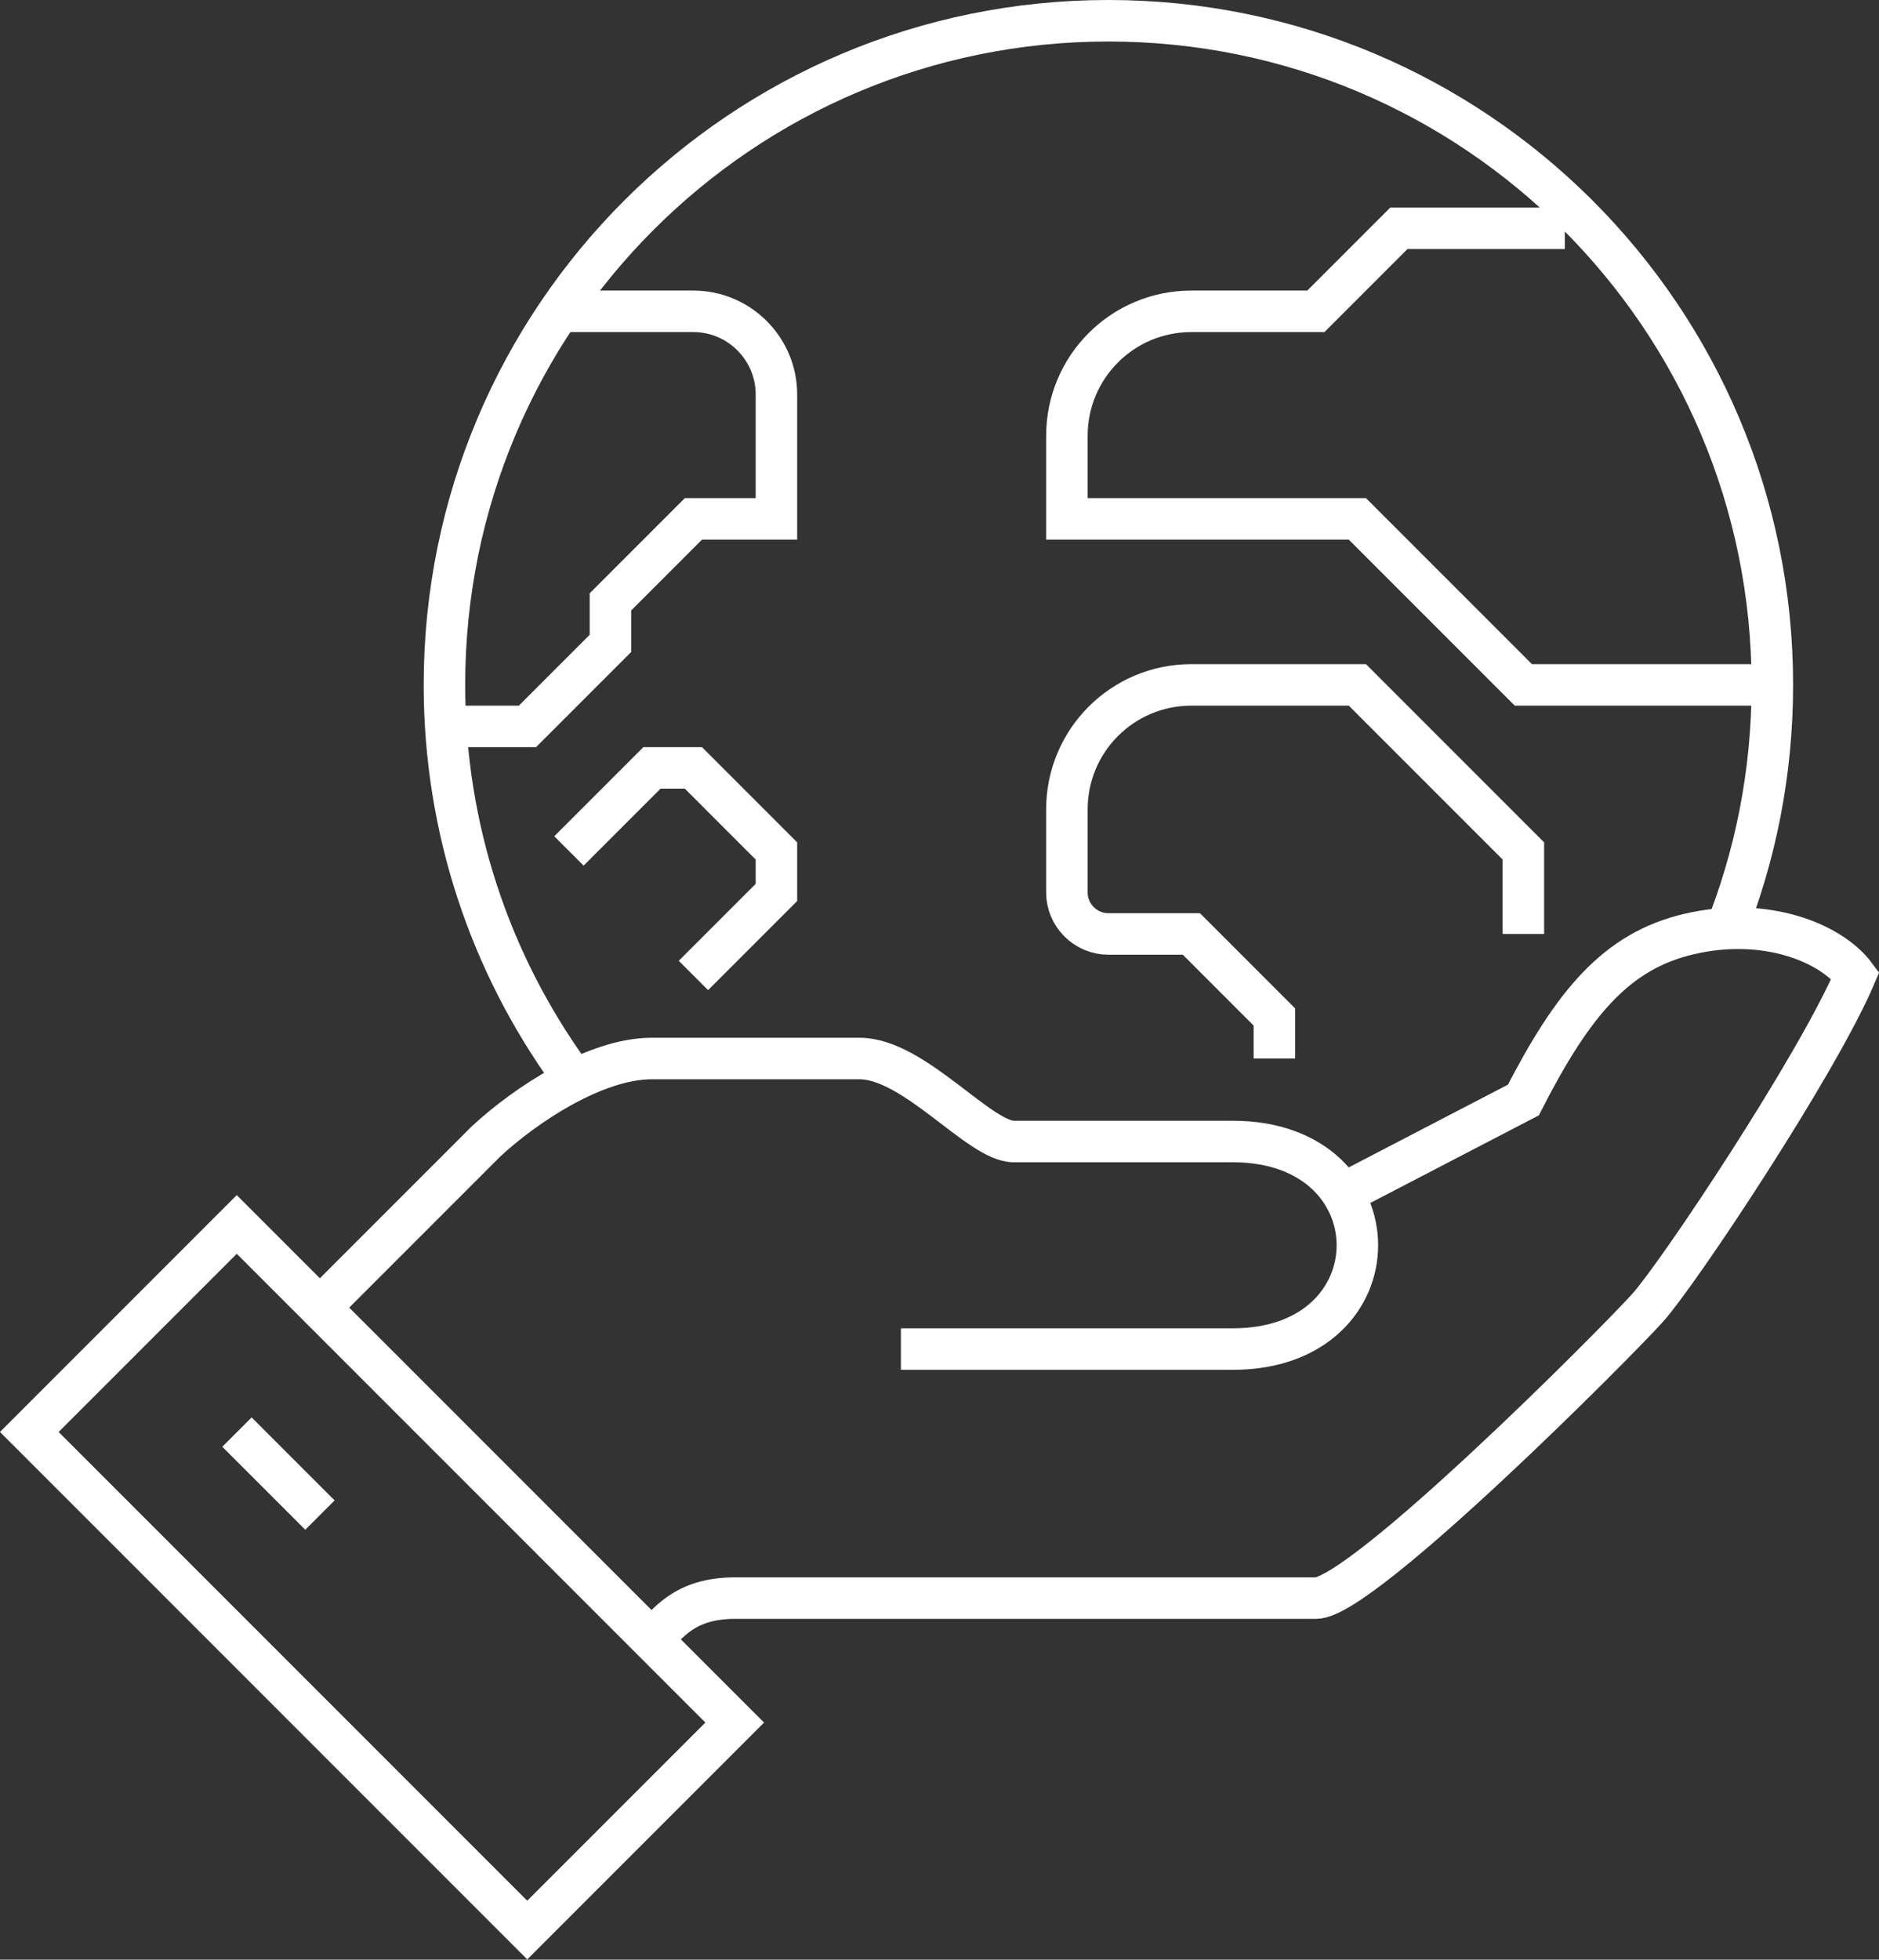
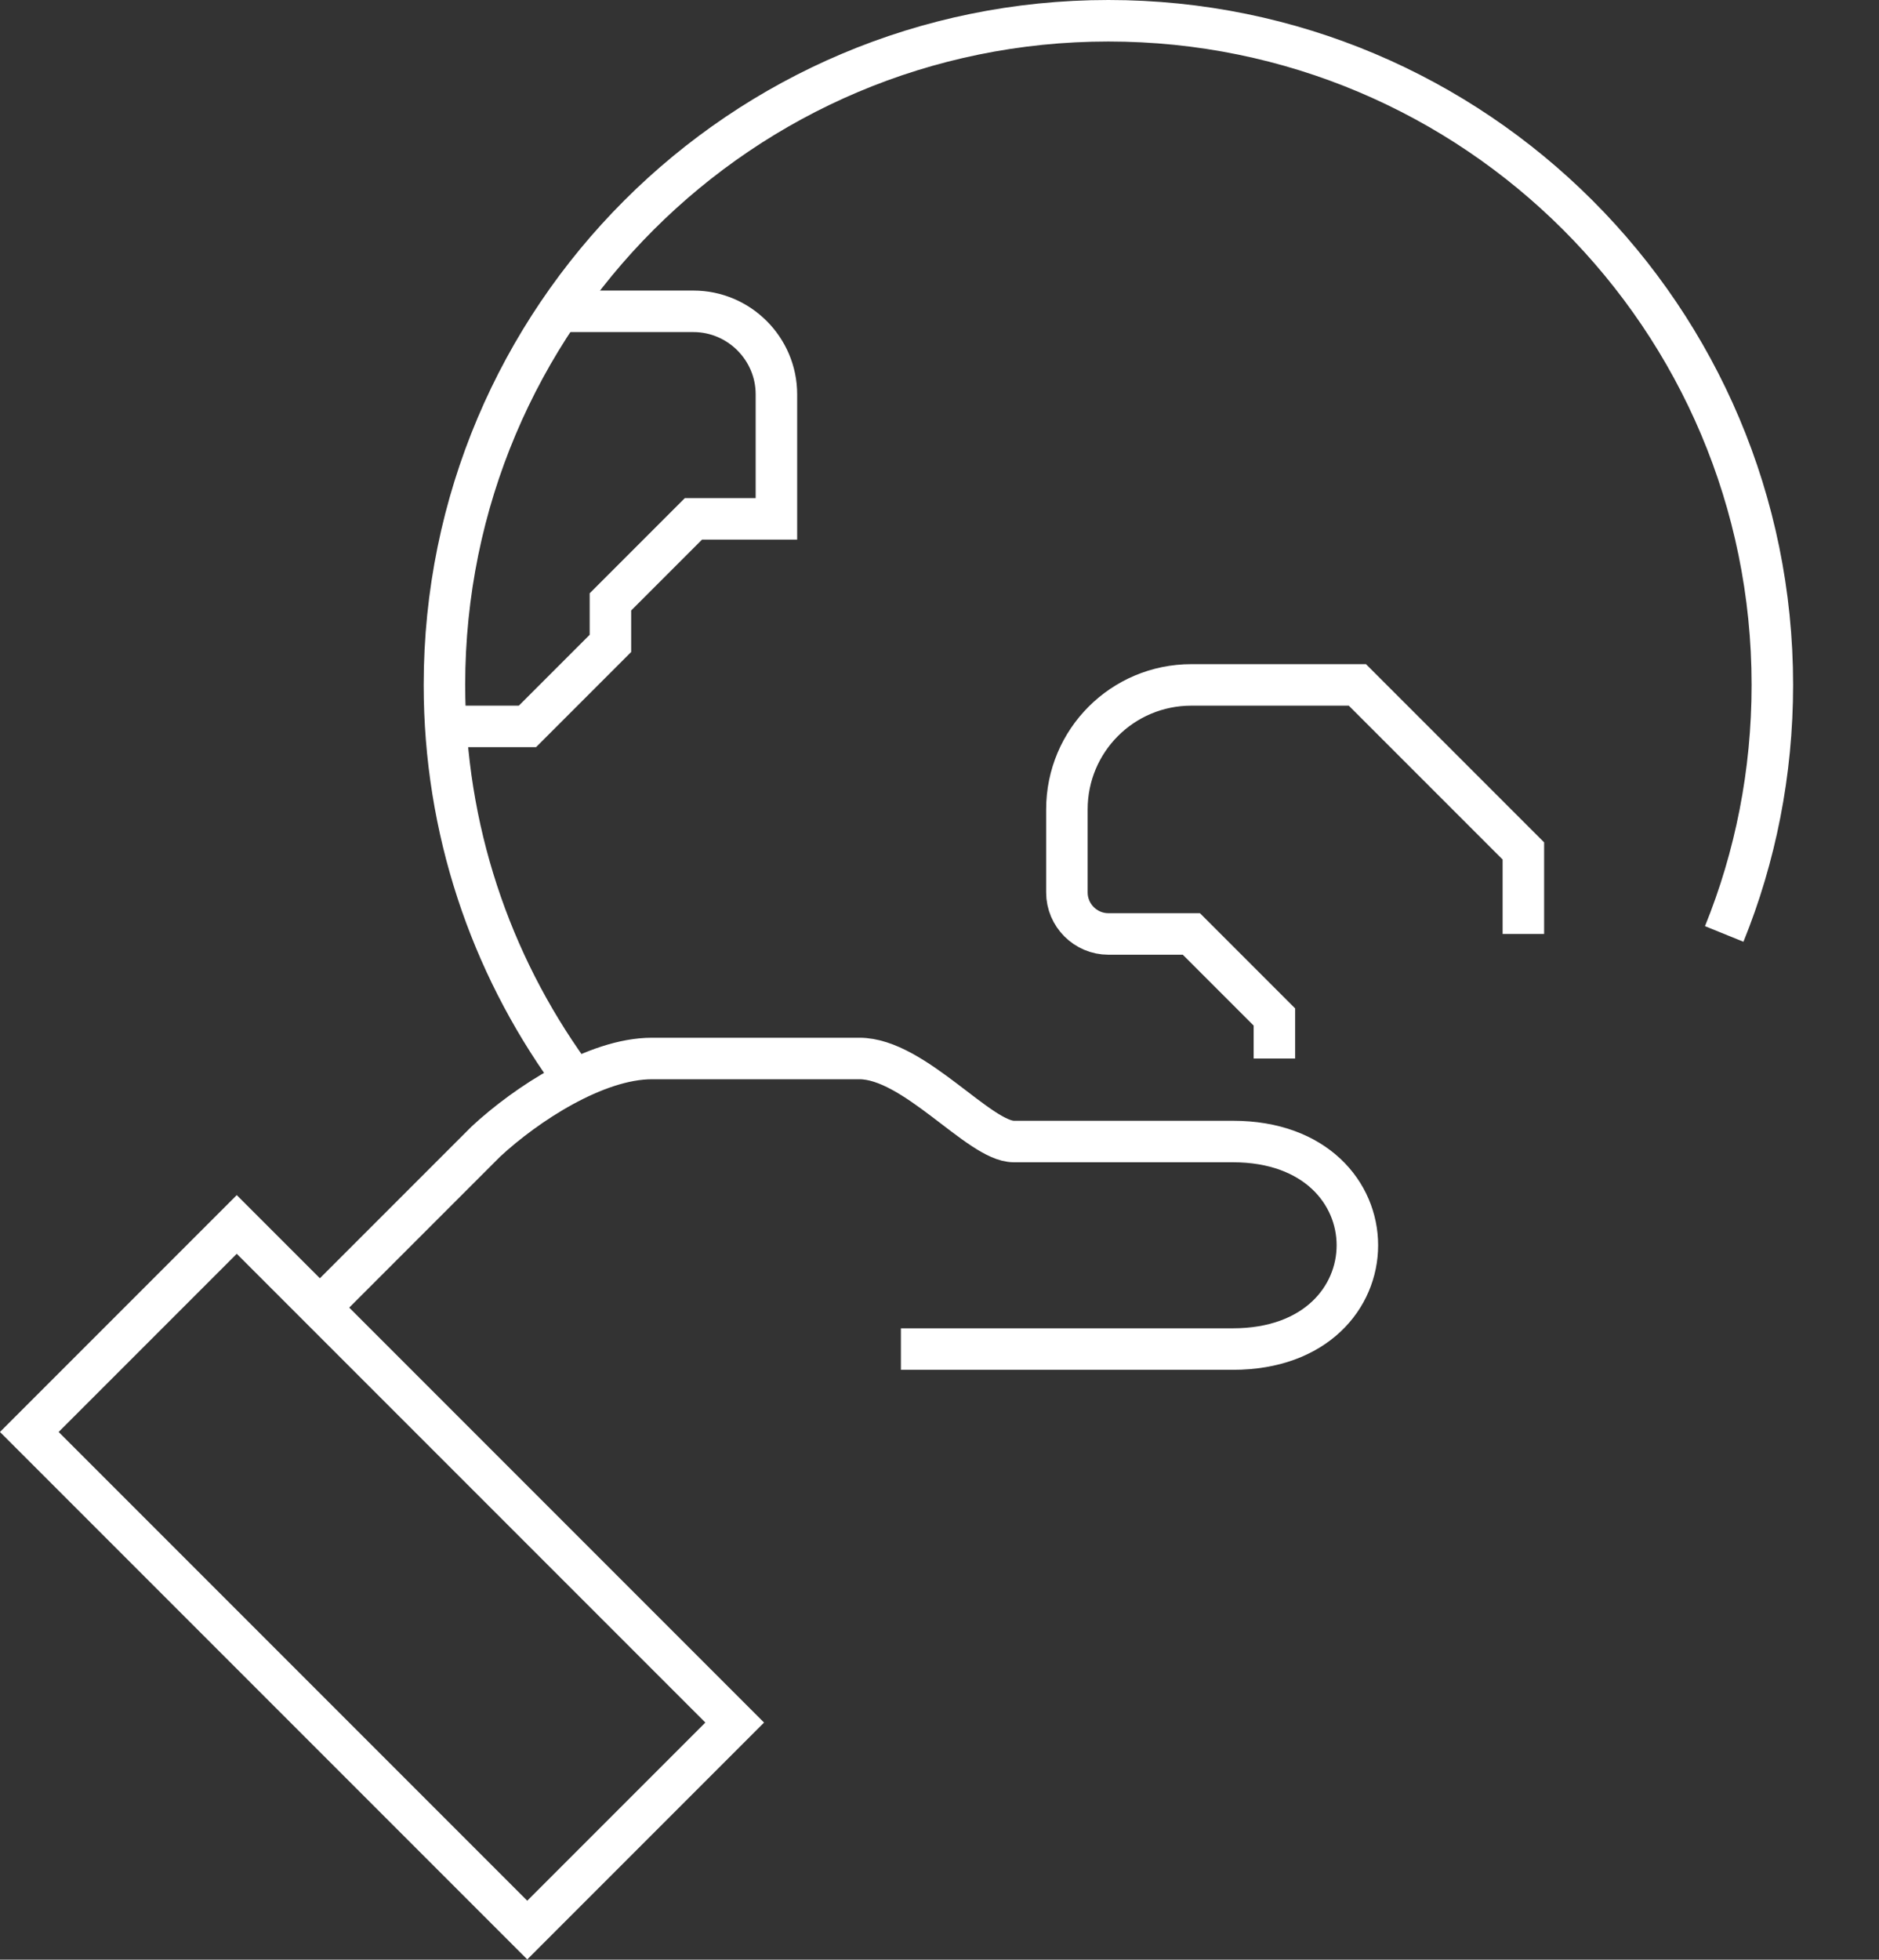
<svg xmlns="http://www.w3.org/2000/svg" id="Layer_2" viewBox="0 0 45.28 47.21">
  <rect x="0" y="0" width="45.28" height="47.21" fill="#333333" stroke="none" />
  <defs>
    <style>.cls-1{fill:none;stroke:#fff;stroke-miterlimit:10;}</style>
  </defs>
  <g id="icons">
    <g>
      <path class="cls-1" d="M13.71,25.83c-1.89-2.63-3-5.85-3-9.33C10.71,7.66,17.87,.5,26.71,.5s16,7.16,16,16c0,2.12-.41,4.15-1.16,6" />
-       <path class="cls-1" d="M15.71,39.5c.38-.38,.78-1,2-1h14c1.11,0,7.22-6.13,8-7,.75-.84,4.08-5.84,5-8-.58-.78-2.15-1.43-4-1-1.77,.41-2.81,1.68-4,4l-4.58,2.38" />
      <path class="cls-1" d="M21.71,32.5h8c4,0,4-5,0-5h-5.28c-.83,0-2.4-2-3.72-2h-5c-1.35,0-3.03,1.1-4,2l-4,4" />
      <rect class="cls-1" x="5.67" y="29.51" width="7.07" height="16.97" transform="translate(-24.17 17.64) rotate(-45)" />
-       <line class="cls-1" x1="5.71" y1="34.5" x2="7.71" y2="36.5" />
-       <path class="cls-1" d="M42.71,16.5h-6l-4-4h-7v-2c0-1.66,1.34-3,3-3h3l2-2h4" />
      <path class="cls-1" d="M30.71,25.5v-1l-2-2h-2c-.55,0-1-.45-1-1v-2c0-1.66,1.34-3,3-3h4l4,4v2" />
      <path class="cls-1" d="M10.71,17.5h2l2-2v-1l2-2h2v-3c0-1.1-.9-2-2-2h-3" />
-       <polyline class="cls-1" points="16.71 23.5 18.71 21.5 18.71 20.5 16.71 18.5 15.71 18.5 13.71 20.5" />
    </g>
  </g>
</svg>